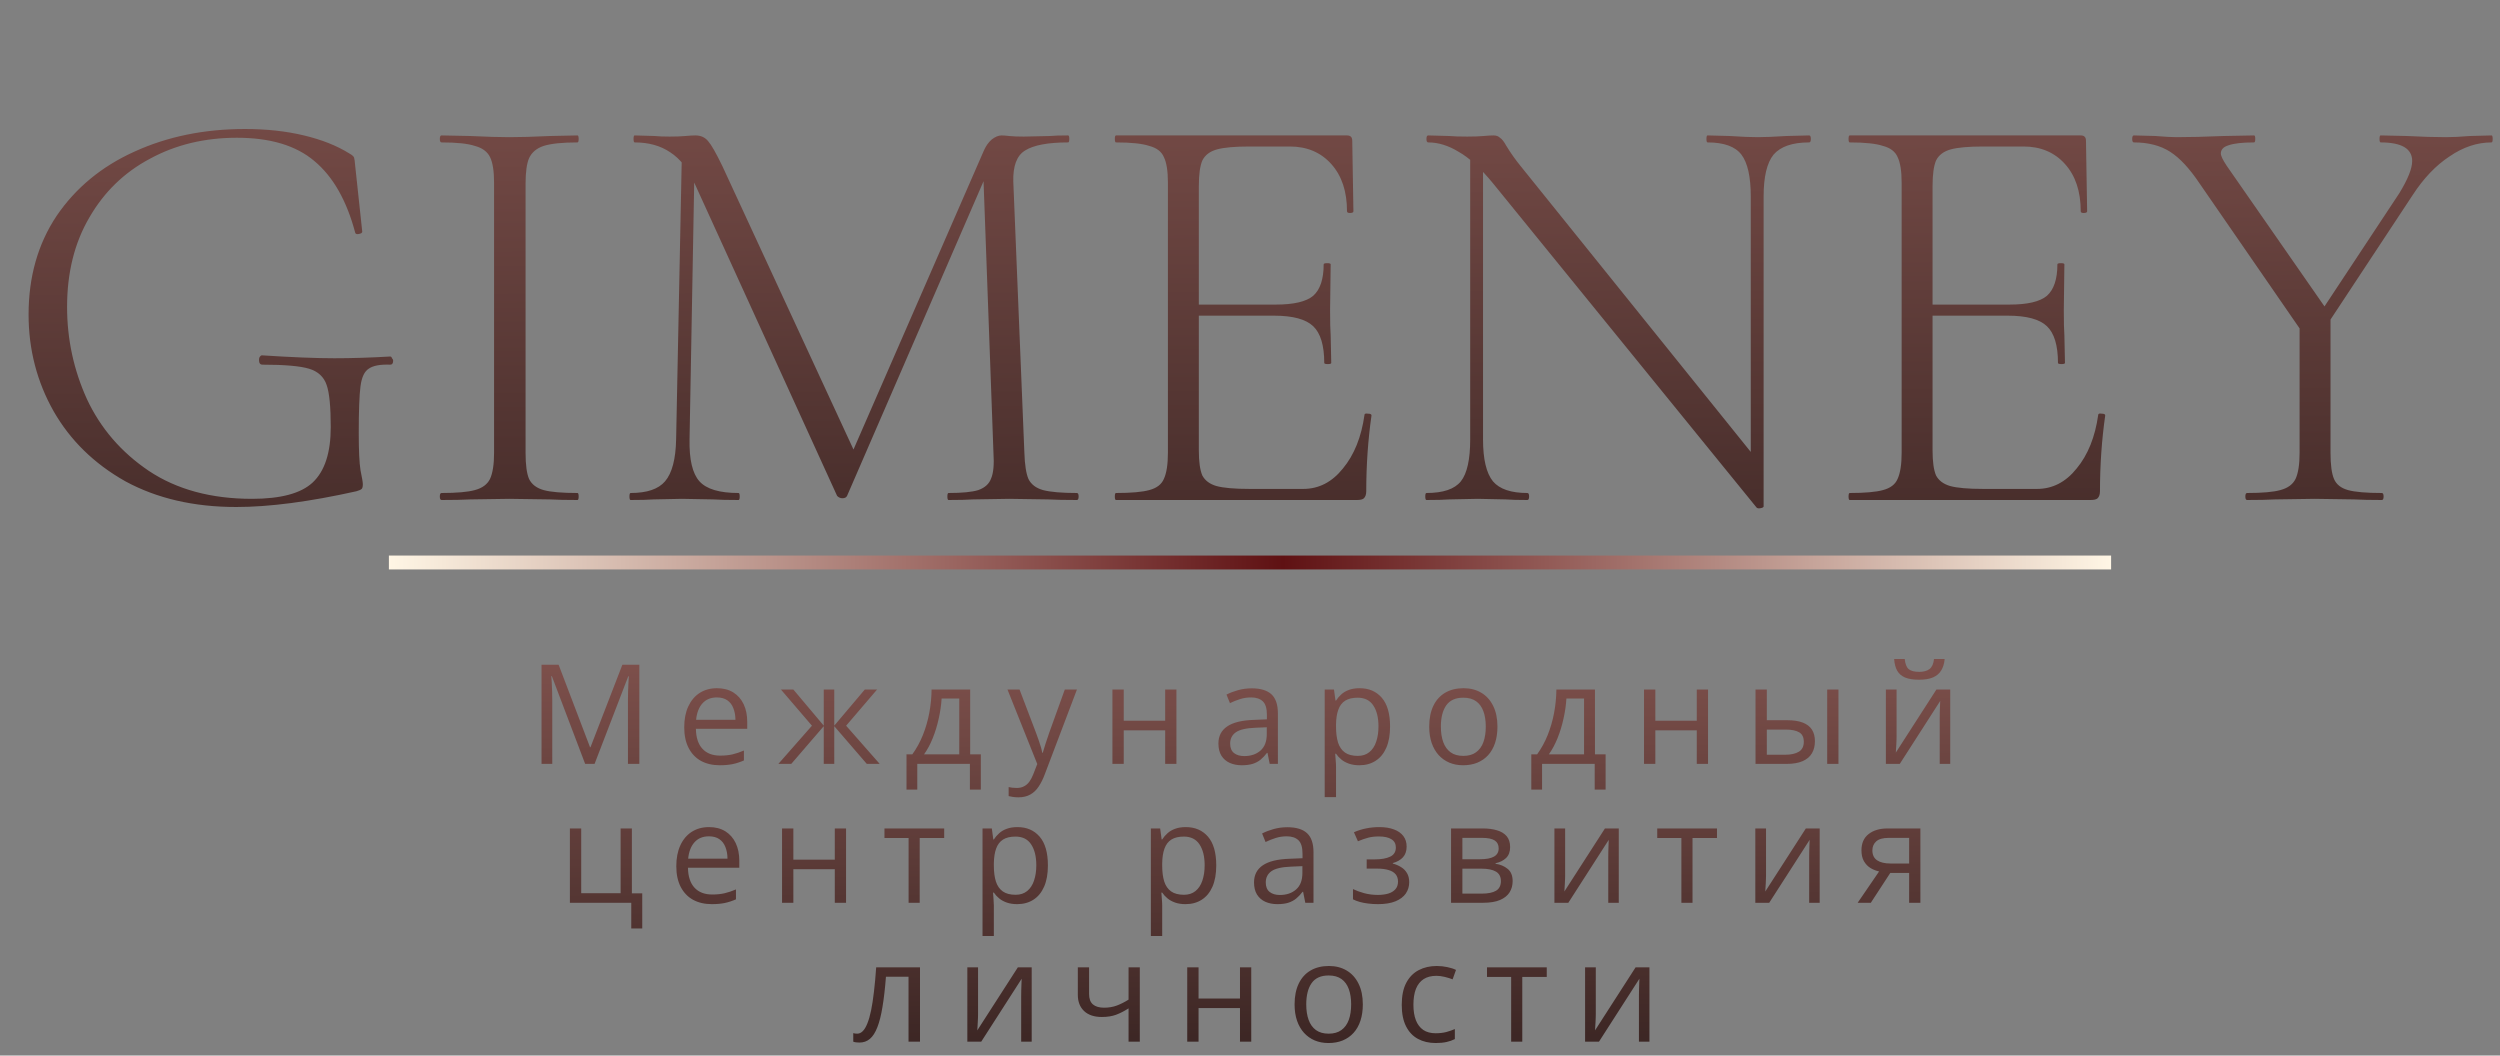
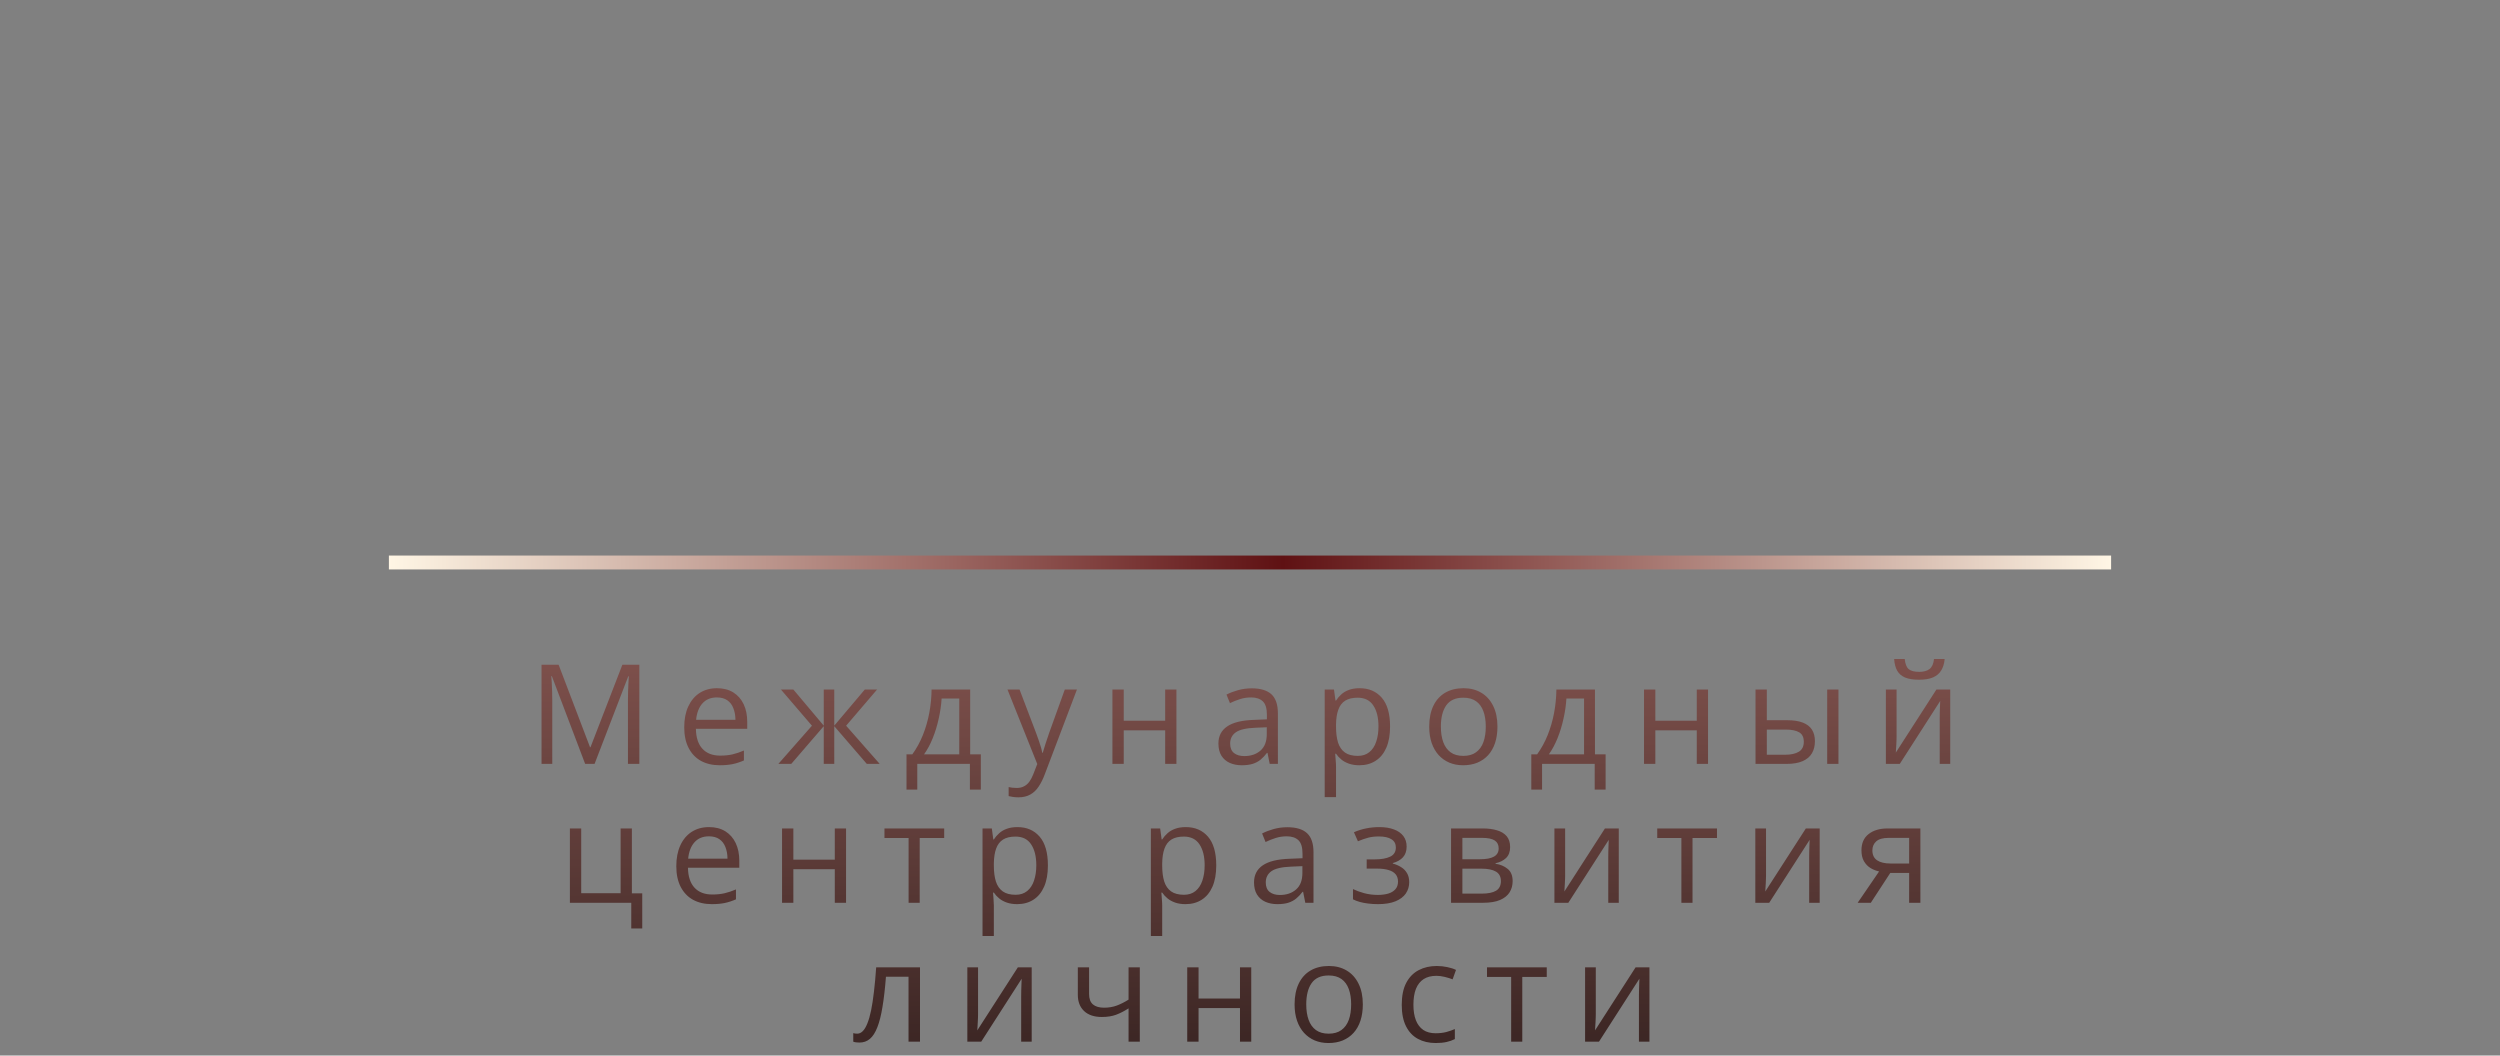
<svg xmlns="http://www.w3.org/2000/svg" width="180" height="76" viewBox="0 0 180 76" fill="none">
  <rect x="0" y="0" width="180" height="76" fill="#808080" stroke="none" />
  <path d="M42.131 55L39.733 48.682H39.694C39.707 48.815 39.719 48.978 39.728 49.17C39.738 49.362 39.746 49.572 39.753 49.8C39.759 50.024 39.763 50.254 39.763 50.488V55H38.991V47.861H40.221L42.482 53.799H42.516L44.811 47.861H46.032V55H45.212V50.43C45.212 50.218 45.215 50.007 45.221 49.795C45.228 49.58 45.236 49.378 45.246 49.19C45.256 48.997 45.265 48.831 45.275 48.691H45.236L42.809 55H42.131ZM51.624 49.551C52.079 49.551 52.47 49.652 52.795 49.853C53.121 50.055 53.37 50.339 53.543 50.703C53.715 51.065 53.801 51.488 53.801 51.973V52.476H50.105C50.115 53.104 50.271 53.582 50.574 53.911C50.877 54.24 51.303 54.404 51.853 54.404C52.192 54.404 52.491 54.373 52.752 54.312C53.012 54.25 53.282 54.158 53.562 54.038V54.751C53.292 54.871 53.023 54.959 52.756 55.015C52.493 55.07 52.18 55.098 51.819 55.098C51.305 55.098 50.855 54.993 50.471 54.785C50.09 54.574 49.794 54.264 49.583 53.857C49.371 53.45 49.265 52.953 49.265 52.363C49.265 51.787 49.361 51.289 49.553 50.869C49.749 50.446 50.022 50.12 50.374 49.893C50.728 49.665 51.145 49.551 51.624 49.551ZM51.614 50.215C51.181 50.215 50.836 50.356 50.579 50.64C50.322 50.923 50.169 51.318 50.12 51.826H52.952C52.949 51.507 52.898 51.227 52.8 50.986C52.706 50.742 52.561 50.553 52.366 50.42C52.17 50.283 51.92 50.215 51.614 50.215ZM63.148 49.648L60.921 52.251L63.338 55H62.41L60.067 52.285V55H59.31V52.285L56.971 55H56.043L58.46 52.251L56.229 49.648H57.123L59.31 52.246V49.648H60.067V52.246L62.264 49.648H63.148ZM69.853 49.648V54.312H70.619V56.851H69.833V55H66.044V56.851H65.268V54.312H65.688C65.994 53.888 66.248 53.425 66.449 52.92C66.651 52.415 66.804 51.886 66.908 51.333C67.013 50.776 67.068 50.215 67.074 49.648H69.853ZM69.067 50.293H67.797C67.768 50.768 67.698 51.252 67.587 51.743C67.48 52.235 67.337 52.703 67.157 53.149C66.978 53.592 66.77 53.98 66.532 54.312H69.067V50.293ZM72.539 49.648H73.408L74.59 52.754C74.658 52.936 74.722 53.112 74.78 53.281C74.839 53.447 74.891 53.607 74.936 53.76C74.982 53.913 75.018 54.061 75.044 54.204H75.078C75.124 54.041 75.189 53.828 75.273 53.565C75.358 53.297 75.449 53.026 75.547 52.749L76.665 49.648H77.539L75.21 55.786C75.086 56.115 74.941 56.401 74.775 56.645C74.613 56.89 74.414 57.077 74.18 57.207C73.945 57.34 73.662 57.407 73.33 57.407C73.177 57.407 73.042 57.398 72.925 57.378C72.808 57.362 72.707 57.342 72.622 57.319V56.67C72.694 56.686 72.78 56.701 72.881 56.714C72.985 56.727 73.092 56.733 73.203 56.733C73.405 56.733 73.579 56.694 73.726 56.616C73.875 56.541 74.004 56.431 74.111 56.284C74.219 56.138 74.311 55.964 74.39 55.762L74.683 55.01L72.539 49.648ZM80.909 49.648V51.895H83.892V49.648H84.703V55H83.892V52.583H80.909V55H80.094V49.648H80.909ZM90.124 49.56C90.762 49.56 91.235 49.704 91.544 49.99C91.854 50.277 92.008 50.734 92.008 51.362V55H91.418L91.261 54.209H91.222C91.073 54.404 90.916 54.569 90.754 54.702C90.591 54.832 90.402 54.932 90.187 55C89.975 55.065 89.715 55.098 89.406 55.098C89.08 55.098 88.791 55.041 88.537 54.927C88.286 54.813 88.088 54.64 87.941 54.409C87.798 54.178 87.726 53.885 87.726 53.53C87.726 52.996 87.938 52.586 88.361 52.3C88.784 52.013 89.429 51.857 90.294 51.831L91.217 51.792V51.465C91.217 51.003 91.118 50.679 90.919 50.493C90.721 50.308 90.441 50.215 90.08 50.215C89.8 50.215 89.533 50.255 89.279 50.337C89.025 50.418 88.784 50.514 88.556 50.625L88.307 50.01C88.548 49.886 88.825 49.78 89.137 49.692C89.45 49.605 89.779 49.56 90.124 49.56ZM91.208 52.363L90.392 52.398C89.725 52.423 89.254 52.533 88.981 52.725C88.708 52.917 88.571 53.188 88.571 53.54C88.571 53.846 88.664 54.072 88.849 54.219C89.035 54.365 89.281 54.438 89.587 54.438C90.062 54.438 90.451 54.307 90.754 54.043C91.056 53.779 91.208 53.384 91.208 52.856V52.363ZM97.893 49.551C98.56 49.551 99.093 49.78 99.49 50.239C99.887 50.698 100.085 51.388 100.085 52.31C100.085 52.918 99.994 53.429 99.812 53.843C99.63 54.256 99.373 54.569 99.04 54.78C98.712 54.992 98.323 55.098 97.873 55.098C97.59 55.098 97.341 55.06 97.126 54.985C96.912 54.91 96.728 54.81 96.575 54.683C96.422 54.556 96.295 54.417 96.194 54.268H96.135C96.145 54.395 96.156 54.547 96.169 54.727C96.186 54.906 96.194 55.062 96.194 55.195V57.393H95.378V49.648H96.047L96.155 50.44H96.194C96.298 50.277 96.425 50.129 96.575 49.995C96.724 49.858 96.907 49.751 97.121 49.673C97.34 49.592 97.597 49.551 97.893 49.551ZM97.751 50.234C97.38 50.234 97.081 50.306 96.853 50.449C96.628 50.592 96.464 50.807 96.36 51.094C96.256 51.377 96.2 51.733 96.194 52.163V52.319C96.194 52.772 96.243 53.154 96.34 53.467C96.441 53.779 96.606 54.017 96.833 54.18C97.064 54.342 97.374 54.424 97.761 54.424C98.093 54.424 98.37 54.334 98.591 54.155C98.813 53.976 98.977 53.727 99.084 53.408C99.195 53.086 99.25 52.717 99.25 52.3C99.25 51.668 99.127 51.167 98.879 50.796C98.635 50.422 98.259 50.234 97.751 50.234ZM107.816 52.315C107.816 52.754 107.759 53.146 107.645 53.491C107.531 53.836 107.366 54.128 107.152 54.365C106.937 54.603 106.676 54.785 106.37 54.912C106.068 55.036 105.724 55.098 105.34 55.098C104.982 55.098 104.653 55.036 104.354 54.912C104.057 54.785 103.8 54.603 103.582 54.365C103.367 54.128 103.2 53.836 103.079 53.491C102.962 53.146 102.904 52.754 102.904 52.315C102.904 51.728 103.003 51.23 103.201 50.82C103.4 50.407 103.683 50.093 104.051 49.878C104.422 49.66 104.863 49.551 105.374 49.551C105.863 49.551 106.289 49.66 106.654 49.878C107.021 50.096 107.306 50.412 107.508 50.825C107.713 51.235 107.816 51.732 107.816 52.315ZM103.743 52.315C103.743 52.744 103.8 53.117 103.914 53.433C104.028 53.748 104.204 53.992 104.442 54.165C104.679 54.338 104.985 54.424 105.36 54.424C105.731 54.424 106.035 54.338 106.273 54.165C106.514 53.992 106.691 53.748 106.805 53.433C106.919 53.117 106.976 52.744 106.976 52.315C106.976 51.888 106.919 51.52 106.805 51.211C106.691 50.898 106.515 50.658 106.278 50.488C106.04 50.319 105.732 50.234 105.355 50.234C104.798 50.234 104.39 50.418 104.129 50.786C103.872 51.154 103.743 51.663 103.743 52.315ZM114.838 49.648V54.312H115.604V56.851H114.818V55H111.029V56.851H110.253V54.312H110.673C110.979 53.888 111.233 53.425 111.435 52.92C111.636 52.415 111.789 51.886 111.894 51.333C111.998 50.776 112.053 50.215 112.06 49.648H114.838ZM114.052 50.293H112.782C112.753 50.768 112.683 51.252 112.572 51.743C112.465 52.235 112.322 52.703 112.143 53.149C111.964 53.592 111.755 53.98 111.518 54.312H114.052V50.293ZM119.184 49.648V51.895H122.168V49.648H122.978V55H122.168V52.583H119.184V55H118.369V49.648H119.184ZM126.397 55V49.648H127.212V51.855H128.677C129.133 51.855 129.507 51.912 129.8 52.026C130.097 52.14 130.316 52.31 130.46 52.534C130.603 52.759 130.674 53.037 130.674 53.369C130.674 53.701 130.603 53.989 130.46 54.233C130.32 54.477 130.098 54.666 129.796 54.8C129.496 54.933 129.105 55 128.624 55H126.397ZM127.212 54.341H128.546C128.949 54.341 129.271 54.269 129.512 54.126C129.753 53.983 129.874 53.743 129.874 53.408C129.874 53.079 129.761 52.852 129.537 52.725C129.312 52.594 128.99 52.529 128.57 52.529H127.212V54.341ZM131.558 55V49.648H132.369V55H131.558ZM136.554 49.648V53.013C136.554 53.078 136.552 53.162 136.549 53.267C136.546 53.367 136.541 53.477 136.535 53.594C136.528 53.708 136.522 53.818 136.515 53.926C136.512 54.03 136.507 54.116 136.5 54.185L139.42 49.648H140.416V55H139.66V51.719C139.66 51.615 139.661 51.481 139.664 51.318C139.668 51.156 139.673 50.996 139.679 50.84C139.686 50.68 139.691 50.557 139.694 50.469L136.784 55H135.783V49.648H136.554ZM140.016 47.446C139.987 47.775 139.904 48.05 139.767 48.272C139.634 48.493 139.437 48.66 139.176 48.774C138.916 48.885 138.582 48.94 138.175 48.94C137.755 48.94 137.417 48.887 137.16 48.779C136.906 48.669 136.717 48.503 136.593 48.281C136.473 48.06 136.401 47.782 136.378 47.446H137.14C137.176 47.804 137.272 48.048 137.428 48.179C137.584 48.309 137.838 48.374 138.19 48.374C138.502 48.374 138.748 48.306 138.927 48.169C139.106 48.032 139.214 47.791 139.249 47.446H140.016ZM46.242 66.851H45.451V65H41.032V59.648H41.847V64.311H44.684V59.648H45.495V64.321H46.242V66.851ZM51.052 59.551C51.508 59.551 51.898 59.652 52.224 59.853C52.549 60.055 52.798 60.339 52.971 60.703C53.143 61.065 53.23 61.488 53.23 61.973V62.476H49.533C49.543 63.104 49.699 63.582 50.002 63.911C50.305 64.24 50.731 64.404 51.281 64.404C51.62 64.404 51.919 64.373 52.18 64.311C52.44 64.25 52.711 64.159 52.99 64.038V64.751C52.72 64.871 52.452 64.959 52.185 65.015C51.921 65.07 51.609 65.098 51.247 65.098C50.733 65.098 50.284 64.993 49.9 64.785C49.519 64.574 49.222 64.264 49.011 63.857C48.799 63.45 48.694 62.953 48.694 62.363C48.694 61.787 48.79 61.289 48.982 60.869C49.177 60.446 49.45 60.12 49.802 59.893C50.157 59.665 50.573 59.551 51.052 59.551ZM51.042 60.215C50.609 60.215 50.264 60.356 50.007 60.64C49.75 60.923 49.597 61.318 49.548 61.826H52.38C52.377 61.507 52.326 61.227 52.229 60.986C52.134 60.742 51.989 60.553 51.794 60.42C51.599 60.283 51.348 60.215 51.042 60.215ZM57.122 59.648V61.895H60.105V59.648H60.916V65H60.105V62.583H57.122V65H56.307V59.648H57.122ZM67.982 60.337H66.219V65H65.419V60.337H63.681V59.648H67.982V60.337ZM73.256 59.551C73.924 59.551 74.456 59.78 74.853 60.239C75.25 60.698 75.449 61.388 75.449 62.31C75.449 62.918 75.358 63.429 75.175 63.843C74.993 64.256 74.736 64.569 74.404 64.78C74.075 64.992 73.686 65.098 73.237 65.098C72.954 65.098 72.705 65.06 72.49 64.985C72.275 64.91 72.091 64.81 71.938 64.683C71.785 64.556 71.658 64.417 71.557 64.268H71.499C71.508 64.394 71.52 64.547 71.533 64.727C71.549 64.906 71.557 65.062 71.557 65.195V67.393H70.742V59.648H71.411L71.518 60.44H71.557C71.661 60.277 71.788 60.129 71.938 59.995C72.088 59.858 72.27 59.751 72.485 59.673C72.703 59.592 72.96 59.551 73.256 59.551ZM73.115 60.234C72.744 60.234 72.444 60.306 72.216 60.449C71.992 60.592 71.827 60.807 71.723 61.094C71.619 61.377 71.564 61.733 71.557 62.163V62.319C71.557 62.772 71.606 63.154 71.704 63.467C71.805 63.779 71.969 64.017 72.197 64.18C72.428 64.342 72.737 64.424 73.125 64.424C73.457 64.424 73.733 64.334 73.955 64.155C74.176 63.976 74.34 63.727 74.448 63.408C74.558 63.086 74.614 62.717 74.614 62.3C74.614 61.668 74.49 61.167 74.243 60.796C73.999 60.422 73.623 60.234 73.115 60.234ZM85.377 59.551C86.044 59.551 86.577 59.78 86.974 60.239C87.371 60.698 87.57 61.388 87.57 62.31C87.57 62.918 87.478 63.429 87.296 63.843C87.114 64.256 86.857 64.569 86.525 64.78C86.196 64.992 85.807 65.098 85.358 65.098C85.074 65.098 84.825 65.06 84.611 64.985C84.396 64.91 84.212 64.81 84.059 64.683C83.906 64.556 83.779 64.417 83.678 64.268H83.619C83.629 64.394 83.641 64.547 83.653 64.727C83.67 64.906 83.678 65.062 83.678 65.195V67.393H82.862V59.648H83.531L83.639 60.44H83.678C83.782 60.277 83.909 60.129 84.059 59.995C84.209 59.858 84.391 59.751 84.606 59.673C84.824 59.592 85.081 59.551 85.377 59.551ZM85.236 60.234C84.865 60.234 84.565 60.306 84.337 60.449C84.112 60.592 83.948 60.807 83.844 61.094C83.74 61.377 83.684 61.733 83.678 62.163V62.319C83.678 62.772 83.727 63.154 83.824 63.467C83.925 63.779 84.09 64.017 84.318 64.18C84.549 64.342 84.858 64.424 85.245 64.424C85.577 64.424 85.854 64.334 86.075 64.155C86.297 63.976 86.461 63.727 86.569 63.408C86.679 63.086 86.735 62.717 86.735 62.3C86.735 61.668 86.611 61.167 86.364 60.796C86.119 60.422 85.743 60.234 85.236 60.234ZM92.688 59.56C93.326 59.56 93.799 59.704 94.108 59.99C94.418 60.277 94.572 60.734 94.572 61.362V65H93.981L93.825 64.209H93.786C93.636 64.404 93.48 64.569 93.317 64.702C93.155 64.832 92.966 64.932 92.751 65C92.539 65.065 92.279 65.098 91.97 65.098C91.644 65.098 91.355 65.041 91.101 64.927C90.85 64.813 90.651 64.64 90.505 64.409C90.362 64.178 90.29 63.885 90.29 63.53C90.29 62.996 90.502 62.586 90.925 62.3C91.348 62.013 91.993 61.857 92.858 61.831L93.781 61.792V61.465C93.781 61.003 93.682 60.679 93.483 60.493C93.285 60.308 93.005 60.215 92.644 60.215C92.364 60.215 92.097 60.255 91.843 60.337C91.589 60.418 91.348 60.514 91.12 60.625L90.871 60.01C91.112 59.886 91.389 59.78 91.701 59.692C92.014 59.605 92.342 59.56 92.688 59.56ZM93.772 62.363L92.956 62.398C92.289 62.423 91.818 62.533 91.545 62.725C91.272 62.917 91.135 63.188 91.135 63.54C91.135 63.846 91.228 64.072 91.413 64.219C91.599 64.365 91.844 64.439 92.15 64.439C92.626 64.439 93.015 64.307 93.317 64.043C93.62 63.779 93.772 63.384 93.772 62.856V62.363ZM99.319 59.551C99.719 59.551 100.066 59.606 100.359 59.717C100.652 59.824 100.878 59.982 101.038 60.19C101.197 60.399 101.277 60.653 101.277 60.952C101.277 61.274 101.189 61.532 101.013 61.724C100.838 61.916 100.595 62.054 100.286 62.139V62.178C100.504 62.236 100.701 62.321 100.877 62.432C101.056 62.539 101.197 62.682 101.302 62.861C101.409 63.037 101.463 63.257 101.463 63.52C101.463 63.82 101.381 64.09 101.219 64.331C101.056 64.569 100.808 64.756 100.476 64.893C100.144 65.029 99.724 65.098 99.217 65.098C98.966 65.098 98.728 65.083 98.504 65.054C98.279 65.028 98.076 64.989 97.893 64.936C97.711 64.884 97.552 64.823 97.415 64.751V64.014C97.643 64.124 97.91 64.222 98.216 64.307C98.522 64.391 98.852 64.434 99.207 64.434C99.48 64.434 99.726 64.403 99.944 64.341C100.162 64.276 100.335 64.173 100.462 64.033C100.592 63.89 100.657 63.703 100.657 63.472C100.657 63.26 100.6 63.086 100.486 62.949C100.372 62.809 100.201 62.707 99.973 62.642C99.749 62.573 99.464 62.539 99.119 62.539H98.401V61.875H98.992C99.451 61.875 99.817 61.81 100.091 61.68C100.364 61.55 100.501 61.33 100.501 61.02C100.501 60.754 100.395 60.555 100.183 60.425C99.972 60.291 99.669 60.225 99.275 60.225C98.982 60.225 98.723 60.255 98.499 60.317C98.274 60.376 98.032 60.461 97.771 60.571L97.483 59.922C97.763 59.798 98.056 59.705 98.362 59.644C98.668 59.582 98.987 59.551 99.319 59.551ZM108.729 60.991C108.729 61.327 108.631 61.589 108.436 61.777C108.241 61.963 107.989 62.088 107.679 62.153V62.192C108.015 62.238 108.303 62.358 108.544 62.554C108.788 62.746 108.91 63.04 108.91 63.438C108.91 63.743 108.837 64.014 108.69 64.248C108.544 64.482 108.314 64.666 108.002 64.8C107.689 64.933 107.282 65 106.781 65H104.476V59.648H106.761C107.145 59.648 107.484 59.692 107.777 59.78C108.073 59.865 108.306 60.005 108.475 60.2C108.644 60.395 108.729 60.659 108.729 60.991ZM108.065 63.438C108.065 63.122 107.945 62.894 107.704 62.754C107.466 62.614 107.119 62.544 106.664 62.544H105.292V64.341H106.683C107.132 64.341 107.474 64.272 107.709 64.136C107.946 63.996 108.065 63.763 108.065 63.438ZM107.904 61.084C107.904 60.83 107.811 60.641 107.626 60.518C107.44 60.391 107.136 60.327 106.712 60.327H105.292V61.865H106.571C107.01 61.865 107.342 61.802 107.567 61.675C107.792 61.548 107.904 61.351 107.904 61.084ZM112.69 59.648V63.013C112.69 63.078 112.688 63.162 112.685 63.267C112.682 63.367 112.677 63.477 112.67 63.594C112.664 63.708 112.657 63.818 112.651 63.926C112.648 64.03 112.643 64.116 112.636 64.185L115.556 59.648H116.552V65H115.795V61.719C115.795 61.615 115.797 61.481 115.8 61.318C115.803 61.156 115.808 60.996 115.815 60.84C115.821 60.68 115.826 60.557 115.829 60.469L112.919 65H111.918V59.648H112.69ZM123.623 60.337H121.861V65H121.06V60.337H119.321V59.648H123.623V60.337ZM127.154 59.648V63.013C127.154 63.078 127.153 63.162 127.149 63.267C127.146 63.367 127.141 63.477 127.135 63.594C127.128 63.708 127.122 63.818 127.115 63.926C127.112 64.03 127.107 64.116 127.101 64.185L130.021 59.648H131.017V65H130.26V61.719C130.26 61.615 130.261 61.481 130.265 61.318C130.268 61.156 130.273 60.996 130.279 60.84C130.286 60.68 130.291 60.557 130.294 60.469L127.384 65H126.383V59.648H127.154ZM134.699 65H133.752L135.295 62.744C135.07 62.695 134.862 62.612 134.67 62.495C134.478 62.375 134.321 62.21 134.201 62.002C134.084 61.794 134.025 61.535 134.025 61.226C134.025 60.711 134.196 60.321 134.538 60.054C134.883 59.783 135.337 59.648 135.9 59.648H138.268V65H137.458V62.852H136.1L134.699 65ZM134.811 61.23C134.811 61.55 134.925 61.787 135.153 61.943C135.381 62.096 135.707 62.173 136.13 62.173H137.458V60.327H135.988C135.571 60.327 135.27 60.412 135.085 60.581C134.902 60.747 134.811 60.964 134.811 61.23ZM66.24 75H65.414V70.327H63.788C63.723 71.17 63.64 71.893 63.539 72.495C63.442 73.094 63.318 73.584 63.168 73.965C63.022 74.342 62.843 74.621 62.631 74.8C62.423 74.976 62.174 75.064 61.884 75.064C61.796 75.064 61.713 75.059 61.635 75.049C61.557 75.039 61.49 75.023 61.435 75V74.385C61.477 74.398 61.521 74.408 61.567 74.414C61.615 74.421 61.666 74.424 61.718 74.424C61.864 74.424 61.998 74.364 62.118 74.243C62.242 74.12 62.353 73.934 62.45 73.686C62.551 73.439 62.641 73.127 62.719 72.749C62.797 72.368 62.865 71.921 62.924 71.406C62.986 70.889 63.04 70.303 63.085 69.648H66.24V75ZM70.42 69.648V73.013C70.42 73.078 70.418 73.162 70.415 73.267C70.412 73.368 70.407 73.477 70.4 73.594C70.394 73.708 70.387 73.818 70.381 73.926C70.378 74.03 70.373 74.116 70.366 74.185L73.286 69.648H74.282V75H73.525V71.719C73.525 71.615 73.527 71.481 73.53 71.318C73.534 71.156 73.538 70.996 73.545 70.84C73.551 70.68 73.556 70.557 73.56 70.469L70.649 75H69.648V69.648H70.42ZM78.414 69.648V71.572C78.414 71.908 78.505 72.155 78.687 72.314C78.873 72.474 79.141 72.554 79.493 72.554C79.832 72.554 80.139 72.502 80.416 72.397C80.692 72.293 80.972 72.152 81.256 71.973V69.648H82.066V75H81.256V72.603C80.956 72.795 80.662 72.946 80.372 73.057C80.082 73.167 79.736 73.223 79.332 73.223C78.782 73.223 78.355 73.079 78.052 72.793C77.753 72.507 77.603 72.119 77.603 71.631V69.648H78.414ZM86.296 69.648V71.894H89.279V69.648H90.09V75H89.279V72.583H86.296V75H85.48V69.648H86.296ZM98.123 72.314C98.123 72.754 98.066 73.146 97.952 73.491C97.838 73.836 97.673 74.128 97.458 74.365C97.244 74.603 96.983 74.785 96.677 74.912C96.374 75.036 96.031 75.098 95.647 75.098C95.289 75.098 94.96 75.036 94.66 74.912C94.364 74.785 94.107 74.603 93.889 74.365C93.674 74.128 93.507 73.836 93.386 73.491C93.269 73.146 93.21 72.754 93.21 72.314C93.21 71.728 93.31 71.231 93.508 70.82C93.707 70.407 93.99 70.093 94.358 69.878C94.729 69.66 95.17 69.551 95.681 69.551C96.169 69.551 96.596 69.66 96.96 69.878C97.328 70.096 97.613 70.412 97.815 70.825C98.02 71.235 98.123 71.732 98.123 72.314ZM94.05 72.314C94.05 72.744 94.107 73.117 94.221 73.433C94.335 73.748 94.511 73.993 94.748 74.165C94.986 74.338 95.292 74.424 95.666 74.424C96.037 74.424 96.342 74.338 96.579 74.165C96.82 73.993 96.998 73.748 97.112 73.433C97.226 73.117 97.283 72.744 97.283 72.314C97.283 71.888 97.226 71.52 97.112 71.211C96.998 70.898 96.822 70.658 96.584 70.488C96.347 70.319 96.039 70.234 95.662 70.234C95.105 70.234 94.696 70.418 94.436 70.786C94.179 71.154 94.05 71.663 94.05 72.314ZM103.367 75.098C102.886 75.098 102.461 74.998 102.093 74.8C101.725 74.601 101.439 74.299 101.234 73.892C101.029 73.485 100.926 72.972 100.926 72.353C100.926 71.706 101.033 71.177 101.248 70.767C101.466 70.353 101.766 70.047 102.147 69.849C102.528 69.65 102.96 69.551 103.446 69.551C103.712 69.551 103.97 69.579 104.217 69.634C104.468 69.686 104.673 69.753 104.832 69.834L104.588 70.513C104.425 70.448 104.237 70.389 104.022 70.337C103.81 70.285 103.612 70.259 103.426 70.259C103.055 70.259 102.746 70.338 102.498 70.498C102.254 70.658 102.07 70.892 101.946 71.201C101.826 71.51 101.766 71.891 101.766 72.344C101.766 72.777 101.824 73.146 101.942 73.452C102.062 73.758 102.239 73.993 102.474 74.155C102.711 74.315 103.008 74.394 103.363 74.394C103.646 74.394 103.901 74.365 104.129 74.307C104.357 74.245 104.564 74.173 104.749 74.092V74.814C104.57 74.906 104.37 74.976 104.149 75.024C103.931 75.073 103.67 75.098 103.367 75.098ZM111.366 70.337H109.604V75H108.803V70.337H107.064V69.648H111.366V70.337ZM114.897 69.648V73.013C114.897 73.078 114.896 73.162 114.892 73.267C114.889 73.368 114.884 73.477 114.878 73.594C114.871 73.708 114.865 73.818 114.858 73.926C114.855 74.03 114.85 74.116 114.844 74.185L117.763 69.648H118.76V75H118.003V71.719C118.003 71.615 118.004 71.481 118.008 71.318C118.011 71.156 118.016 70.996 118.022 70.84C118.029 70.68 118.034 70.557 118.037 70.469L115.127 75H114.126V69.648H114.897Z" fill="url(#paint0_linear_185_172)" />
-   <path d="M17.01 36.504C13.958 36.504 11.298 35.888 9.03 34.656C6.79 33.396 5.068 31.716 3.864 29.616C2.66 27.488 2.058 25.164 2.058 22.644C2.058 19.928 2.73 17.562 4.074 15.546C5.446 13.53 7.308 11.99 9.66 10.926C12.04 9.834 14.7 9.288 17.64 9.288C19.18 9.288 20.594 9.442 21.882 9.75C23.17 10.058 24.262 10.492 25.158 11.052C25.354 11.164 25.466 11.262 25.494 11.346C25.522 11.43 25.55 11.64 25.578 11.976L26.082 16.68C26.082 16.764 25.998 16.82 25.83 16.848C25.69 16.876 25.606 16.848 25.578 16.764C24.962 14.44 23.982 12.718 22.638 11.598C21.322 10.478 19.46 9.918 17.052 9.918C14.728 9.918 12.642 10.422 10.794 11.43C8.946 12.41 7.49 13.824 6.426 15.672C5.362 17.492 4.83 19.634 4.83 22.098C4.83 24.422 5.306 26.634 6.258 28.734C7.238 30.834 8.722 32.556 10.71 33.9C12.726 35.244 15.204 35.916 18.144 35.916C20.216 35.916 21.672 35.524 22.512 34.74C23.38 33.928 23.814 32.598 23.814 30.75C23.814 29.294 23.716 28.286 23.52 27.726C23.324 27.138 22.904 26.746 22.26 26.55C21.616 26.354 20.496 26.256 18.9 26.256C18.732 26.256 18.648 26.144 18.648 25.92C18.648 25.836 18.662 25.766 18.69 25.71C18.746 25.626 18.802 25.584 18.858 25.584C21.014 25.724 22.75 25.794 24.066 25.794C25.326 25.794 26.67 25.752 28.098 25.668C28.154 25.668 28.196 25.71 28.224 25.794C28.28 25.85 28.308 25.906 28.308 25.962C28.308 26.158 28.238 26.256 28.098 26.256C27.37 26.228 26.852 26.326 26.544 26.55C26.236 26.746 26.04 27.166 25.956 27.81C25.872 28.454 25.83 29.574 25.83 31.17C25.83 32.43 25.872 33.326 25.956 33.858C26.068 34.39 26.124 34.726 26.124 34.866C26.124 35.034 26.096 35.146 26.04 35.202C25.984 35.258 25.858 35.314 25.662 35.37C22.274 36.126 19.39 36.504 17.01 36.504ZM37.841 32.598C37.841 33.466 37.925 34.096 38.093 34.488C38.289 34.88 38.639 35.146 39.143 35.286C39.647 35.426 40.459 35.496 41.579 35.496C41.635 35.496 41.663 35.58 41.663 35.748C41.663 35.916 41.635 36 41.579 36C40.739 36 40.081 35.986 39.605 35.958L36.665 35.916L33.851 35.958C33.347 35.986 32.661 36 31.793 36C31.709 36 31.667 35.916 31.667 35.748C31.667 35.58 31.709 35.496 31.793 35.496C32.885 35.496 33.683 35.426 34.187 35.286C34.719 35.146 35.083 34.88 35.279 34.488C35.475 34.068 35.573 33.438 35.573 32.598V13.152C35.573 12.312 35.475 11.696 35.279 11.304C35.083 10.912 34.719 10.646 34.187 10.506C33.683 10.338 32.885 10.254 31.793 10.254C31.709 10.254 31.667 10.17 31.667 10.002C31.667 9.834 31.709 9.75 31.793 9.75L33.851 9.792C35.027 9.848 35.965 9.876 36.665 9.876C37.449 9.876 38.429 9.848 39.605 9.792L41.579 9.75C41.635 9.75 41.663 9.834 41.663 10.002C41.663 10.17 41.635 10.254 41.579 10.254C40.487 10.254 39.675 10.338 39.143 10.506C38.639 10.674 38.289 10.968 38.093 11.388C37.925 11.78 37.841 12.396 37.841 13.236V32.598ZM49.101 10.716L50.025 10.8L49.647 31.632C49.619 33.088 49.857 34.096 50.361 34.656C50.865 35.216 51.803 35.496 53.175 35.496C53.231 35.496 53.259 35.58 53.259 35.748C53.259 35.916 53.231 36 53.175 36C52.391 36 51.789 35.986 51.369 35.958L49.101 35.916L47.043 35.958C46.679 35.986 46.133 36 45.405 36C45.349 36 45.321 35.916 45.321 35.748C45.321 35.58 45.349 35.496 45.405 35.496C46.581 35.496 47.407 35.216 47.883 34.656C48.387 34.068 48.653 33.06 48.681 31.632L49.101 10.716ZM77.535 35.496C77.619 35.496 77.661 35.58 77.661 35.748C77.661 35.916 77.619 36 77.535 36C76.667 36 75.981 35.986 75.477 35.958L72.663 35.916L70.059 35.958C69.639 35.986 69.051 36 68.295 36C68.239 36 68.211 35.916 68.211 35.748C68.211 35.58 68.239 35.496 68.295 35.496C69.275 35.496 69.989 35.426 70.437 35.286C70.913 35.118 71.221 34.838 71.361 34.446C71.529 34.054 71.585 33.438 71.529 32.598L70.773 11.892L71.991 10.338L60.987 35.706C60.931 35.818 60.819 35.874 60.651 35.874C60.511 35.874 60.385 35.818 60.273 35.706L50.025 13.236C49.577 12.2 48.989 11.444 48.261 10.968C47.561 10.492 46.707 10.254 45.699 10.254C45.643 10.254 45.615 10.17 45.615 10.002C45.615 9.834 45.643 9.75 45.699 9.75L47.127 9.792C47.407 9.82 47.771 9.834 48.219 9.834C48.667 9.834 49.045 9.82 49.353 9.792C49.661 9.764 49.899 9.75 50.067 9.75C50.459 9.75 50.767 9.89 50.991 10.17C51.215 10.422 51.551 11.01 51.999 11.934L61.617 32.724L60.525 34.488L70.857 10.8C70.997 10.492 71.179 10.24 71.403 10.044C71.655 9.848 71.893 9.75 72.117 9.75C72.229 9.75 72.411 9.764 72.663 9.792C72.915 9.82 73.265 9.834 73.713 9.834L75.603 9.792C75.883 9.764 76.317 9.75 76.905 9.75C76.961 9.75 76.989 9.834 76.989 10.002C76.989 10.17 76.961 10.254 76.905 10.254C75.449 10.254 74.413 10.45 73.797 10.842C73.209 11.206 72.929 11.948 72.957 13.068L73.755 32.598C73.783 33.466 73.881 34.096 74.049 34.488C74.245 34.88 74.595 35.146 75.099 35.286C75.631 35.426 76.443 35.496 77.535 35.496ZM80.352 36C80.296 36 80.268 35.916 80.268 35.748C80.268 35.58 80.296 35.496 80.352 35.496C81.444 35.496 82.242 35.426 82.746 35.286C83.278 35.146 83.628 34.88 83.796 34.488C83.992 34.068 84.09 33.438 84.09 32.598V13.152C84.09 12.312 83.992 11.696 83.796 11.304C83.628 10.912 83.278 10.646 82.746 10.506C82.242 10.338 81.444 10.254 80.352 10.254C80.296 10.254 80.268 10.17 80.268 10.002C80.268 9.834 80.296 9.75 80.352 9.75H96.984C97.236 9.75 97.362 9.876 97.362 10.128L97.446 15.21C97.446 15.294 97.362 15.336 97.194 15.336C97.054 15.336 96.984 15.294 96.984 15.21C96.984 13.782 96.606 12.648 95.85 11.808C95.094 10.968 94.1 10.548 92.868 10.548H89.97C88.906 10.548 88.122 10.618 87.618 10.758C87.114 10.898 86.764 11.164 86.568 11.556C86.4 11.948 86.316 12.564 86.316 13.404V32.43C86.316 33.242 86.4 33.844 86.568 34.236C86.764 34.6 87.1 34.852 87.576 34.992C88.08 35.132 88.878 35.202 89.97 35.202H93.834C94.954 35.202 95.906 34.712 96.69 33.732C97.502 32.752 98.02 31.464 98.244 29.868C98.244 29.784 98.328 29.756 98.496 29.784C98.664 29.784 98.748 29.826 98.748 29.91C98.496 31.674 98.37 33.494 98.37 35.37C98.37 35.594 98.314 35.762 98.202 35.874C98.118 35.958 97.95 36 97.698 36H80.352ZM95.346 26.13C95.346 24.87 95.08 23.988 94.548 23.484C94.016 22.98 93.078 22.728 91.734 22.728H85.266V21.93H91.86C93.148 21.93 94.044 21.72 94.548 21.3C95.052 20.852 95.304 20.096 95.304 19.032C95.304 18.976 95.388 18.948 95.556 18.948C95.724 18.948 95.808 18.976 95.808 19.032L95.766 22.35C95.766 23.162 95.78 23.764 95.808 24.156L95.85 26.13C95.85 26.186 95.766 26.214 95.598 26.214C95.43 26.214 95.346 26.186 95.346 26.13ZM105.854 10.716L106.778 10.8V31.632C106.778 33.06 107.016 34.068 107.492 34.656C107.968 35.216 108.794 35.496 109.97 35.496C110.054 35.496 110.096 35.58 110.096 35.748C110.096 35.916 110.054 36 109.97 36C109.298 36 108.78 35.986 108.416 35.958L106.4 35.916L104.342 35.958C103.978 35.986 103.432 36 102.704 36C102.648 36 102.62 35.916 102.62 35.748C102.62 35.58 102.648 35.496 102.704 35.496C103.908 35.496 104.734 35.216 105.182 34.656C105.63 34.096 105.854 33.088 105.854 31.632V10.716ZM126.98 36.462C126.98 36.518 126.91 36.56 126.77 36.588C126.63 36.616 126.532 36.602 126.476 36.546L107.492 13.194C106.596 12.102 105.77 11.346 105.014 10.926C104.286 10.478 103.558 10.254 102.83 10.254C102.746 10.254 102.704 10.17 102.704 10.002C102.704 9.834 102.746 9.75 102.83 9.75L104.342 9.792C104.65 9.82 105.084 9.834 105.644 9.834C106.12 9.834 106.512 9.82 106.82 9.792C107.128 9.764 107.366 9.75 107.534 9.75C107.73 9.75 107.884 9.806 107.996 9.918C108.136 10.002 108.29 10.198 108.458 10.506C108.766 11.01 109.102 11.486 109.466 11.934L126.644 33.27L126.98 36.462ZM126.98 36.462L126.056 35.16V14.16C126.056 12.732 125.832 11.724 125.384 11.136C124.936 10.548 124.124 10.254 122.948 10.254C122.892 10.254 122.864 10.17 122.864 10.002C122.864 9.834 122.892 9.75 122.948 9.75L124.544 9.792C125.384 9.848 126.056 9.876 126.56 9.876C127.036 9.876 127.722 9.848 128.618 9.792L130.256 9.75C130.34 9.75 130.382 9.834 130.382 10.002C130.382 10.17 130.34 10.254 130.256 10.254C129.052 10.254 128.198 10.548 127.694 11.136C127.218 11.724 126.98 12.732 126.98 14.16V36.462ZM133.18 36C133.124 36 133.096 35.916 133.096 35.748C133.096 35.58 133.124 35.496 133.18 35.496C134.272 35.496 135.07 35.426 135.574 35.286C136.106 35.146 136.456 34.88 136.624 34.488C136.82 34.068 136.918 33.438 136.918 32.598V13.152C136.918 12.312 136.82 11.696 136.624 11.304C136.456 10.912 136.106 10.646 135.574 10.506C135.07 10.338 134.272 10.254 133.18 10.254C133.124 10.254 133.096 10.17 133.096 10.002C133.096 9.834 133.124 9.75 133.18 9.75H149.812C150.064 9.75 150.19 9.876 150.19 10.128L150.274 15.21C150.274 15.294 150.19 15.336 150.022 15.336C149.882 15.336 149.812 15.294 149.812 15.21C149.812 13.782 149.434 12.648 148.678 11.808C147.922 10.968 146.928 10.548 145.696 10.548H142.798C141.734 10.548 140.95 10.618 140.446 10.758C139.942 10.898 139.592 11.164 139.396 11.556C139.228 11.948 139.144 12.564 139.144 13.404V32.43C139.144 33.242 139.228 33.844 139.396 34.236C139.592 34.6 139.928 34.852 140.404 34.992C140.908 35.132 141.706 35.202 142.798 35.202H146.662C147.782 35.202 148.734 34.712 149.518 33.732C150.33 32.752 150.848 31.464 151.072 29.868C151.072 29.784 151.156 29.756 151.324 29.784C151.492 29.784 151.576 29.826 151.576 29.91C151.324 31.674 151.198 33.494 151.198 35.37C151.198 35.594 151.142 35.762 151.03 35.874C150.946 35.958 150.778 36 150.526 36H133.18ZM148.174 26.13C148.174 24.87 147.908 23.988 147.376 23.484C146.844 22.98 145.906 22.728 144.562 22.728H138.094V21.93H144.688C145.976 21.93 146.872 21.72 147.376 21.3C147.88 20.852 148.132 20.096 148.132 19.032C148.132 18.976 148.216 18.948 148.384 18.948C148.552 18.948 148.636 18.976 148.636 19.032L148.594 22.35C148.594 23.162 148.608 23.764 148.636 24.156L148.678 26.13C148.678 26.186 148.594 26.214 148.426 26.214C148.258 26.214 148.174 26.186 148.174 26.13ZM172.753 13.908C173.369 12.9 173.677 12.13 173.677 11.598C173.677 10.702 172.921 10.254 171.409 10.254C171.353 10.254 171.325 10.17 171.325 10.002C171.325 9.834 171.353 9.75 171.409 9.75L173.299 9.792C174.363 9.848 175.301 9.876 176.113 9.876C176.589 9.876 177.163 9.848 177.835 9.792L179.389 9.75C179.445 9.75 179.473 9.834 179.473 10.002C179.473 10.17 179.445 10.254 179.389 10.254C178.353 10.254 177.345 10.59 176.365 11.262C175.385 11.906 174.503 12.83 173.719 14.034L166.873 24.408L166.201 23.82L172.753 13.908ZM158.389 13.236C157.661 12.144 156.947 11.374 156.247 10.926C155.547 10.478 154.679 10.254 153.643 10.254C153.559 10.254 153.517 10.17 153.517 10.002C153.517 9.834 153.559 9.75 153.643 9.75L155.197 9.792C155.869 9.848 156.373 9.876 156.709 9.876C157.633 9.876 158.767 9.848 160.111 9.792L162.295 9.75C162.351 9.75 162.379 9.834 162.379 10.002C162.379 10.17 162.351 10.254 162.295 10.254C161.455 10.254 160.839 10.324 160.447 10.464C160.083 10.576 159.901 10.772 159.901 11.052C159.901 11.22 160.041 11.514 160.321 11.934L167.797 22.686L166.243 24.618L158.389 13.236ZM167.797 22.602V32.598C167.797 33.466 167.881 34.096 168.049 34.488C168.217 34.88 168.553 35.146 169.057 35.286C169.561 35.426 170.373 35.496 171.493 35.496C171.577 35.496 171.619 35.58 171.619 35.748C171.619 35.916 171.577 36 171.493 36C170.653 36 169.995 35.986 169.519 35.958L166.663 35.916L163.807 35.958C163.303 35.986 162.631 36 161.791 36C161.707 36 161.665 35.916 161.665 35.748C161.665 35.58 161.707 35.496 161.791 35.496C162.883 35.496 163.681 35.426 164.185 35.286C164.717 35.146 165.081 34.88 165.277 34.488C165.473 34.068 165.571 33.438 165.571 32.598V22.98L167.797 22.602Z" fill="url(#paint1_linear_185_172)" />
  <line x1="28" y1="40.5" x2="152" y2="40.5" stroke="url(#paint2_linear_185_172)" />
  <defs>
    <linearGradient id="paint0_linear_185_172" x1="90.181" y1="32.776" x2="90.302" y2="76.001" gradientUnits="userSpaceOnUse">
      <stop stop-color="#A06660" />
      <stop offset="1" stop-color="#3A2523" />
    </linearGradient>
    <linearGradient id="paint1_linear_185_172" x1="89.5" y1="-20.276" x2="89.683" y2="46.001" gradientUnits="userSpaceOnUse">
      <stop stop-color="#A06660" />
      <stop offset="1" stop-color="#3A2523" />
    </linearGradient>
    <linearGradient id="paint2_linear_185_172" x1="28" y1="41.5" x2="152" y2="41.5" gradientUnits="userSpaceOnUse">
      <stop stop-color="#FFF6E5" />
      <stop offset="0.519" stop-color="#5F1113" />
      <stop offset="1" stop-color="#FFF6E5" />
    </linearGradient>
  </defs>
</svg>